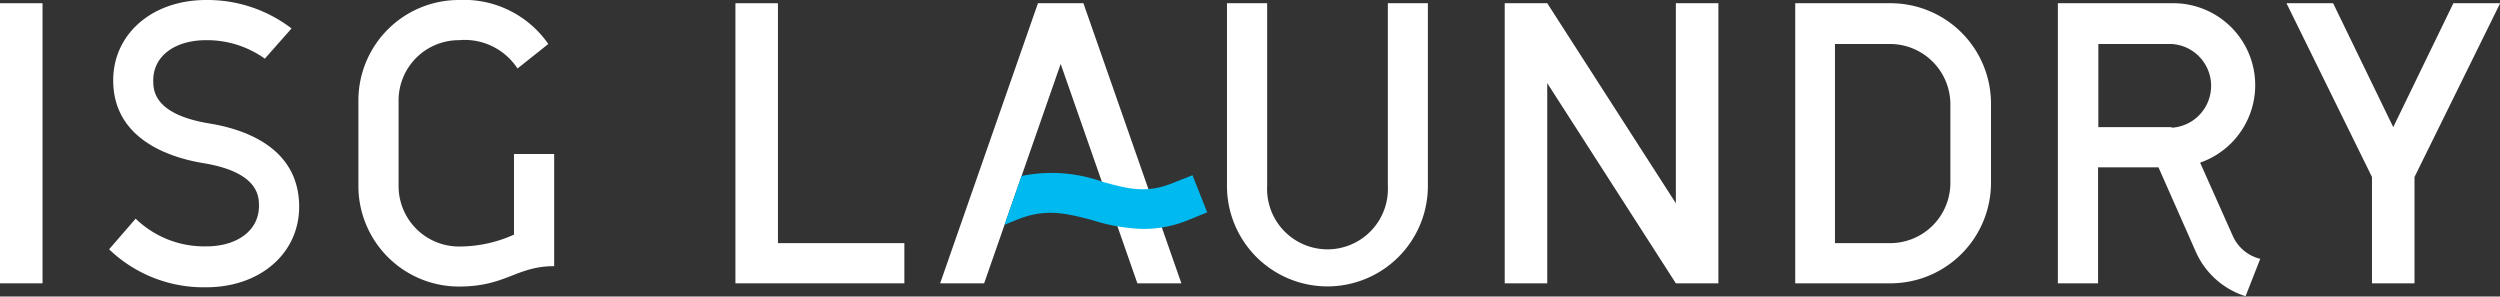
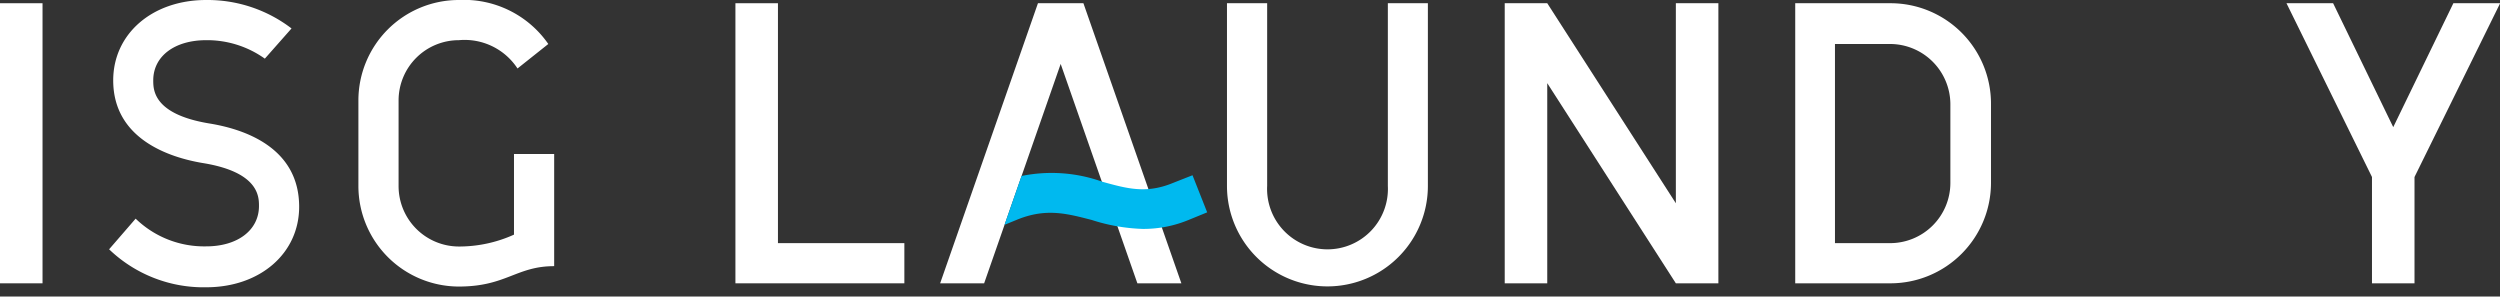
<svg xmlns="http://www.w3.org/2000/svg" viewBox="0 0 170.48 20.22">
  <rect x="0" y="0" width="170.48" height="20.22" fill="#333333" stroke="none" />
  <defs>
    <style>.cls-1{fill:#fff;}.cls-2{fill:#00b9ef;}</style>
  </defs>
  <g id="レイヤー_2" data-name="レイヤー 2">
    <g id="レイヤー_1-2" data-name="レイヤー 1">
-       <path class="cls-1" d="M152.26,16.09l-2.23-5A5.59,5.59,0,0,0,148.09.22h-7.76v19.1h2.74V11.41h4.12l2.56,5.79a5.53,5.53,0,0,0,3.38,3l1-2.55A2.76,2.76,0,0,1,152.26,16.09Zm-4.17-7.42h-5V3h5a2.86,2.86,0,0,1,0,5.71Z" />
      <polygon class="cls-1" points="117.18 0.22 114.28 0.22 114.28 13.86 105.51 0.22 102.61 0.22 102.61 19.32 105.51 19.32 105.51 5.67 114.28 19.32 117.18 19.32 117.18 0.22" />
      <path class="cls-1" d="M128.92.22h-6.5v19.1h6.5a6.86,6.86,0,0,0,6.85-6.85V7.07A6.85,6.85,0,0,0,128.92.22ZM133,12.47a4.11,4.11,0,0,1-4.11,4.11h-3.76V3h3.76A4.12,4.12,0,0,1,133,7.07Z" />
      <path class="cls-1" d="M94.64,12.68a4.12,4.12,0,1,1-8.23,0V.22H83.67V12.68a6.85,6.85,0,1,0,13.7,0V.22H94.64Z" />
      <polygon class="cls-1" points="53.05 0.22 50.15 0.22 50.15 19.32 61.67 19.32 61.67 16.58 53.05 16.58 53.05 0.22" />
      <polygon class="cls-1" points="70.78 0.22 64.11 19.32 67.11 19.32 72.33 4.36 77.56 19.32 80.56 19.32 73.88 0.22 70.78 0.22" />
      <polygon class="cls-1" points="170.49 0.22 167.3 0.22 163.2 8.67 159.1 0.22 155.92 0.22 161.75 12.07 161.75 19.32 164.65 19.32 164.65 12.07 170.49 0.22" />
      <path class="cls-1" d="M35.05,16a9.07,9.07,0,0,1-3.76.81,4.12,4.12,0,0,1-4.11-4.12V6.85a4.11,4.11,0,0,1,4.11-4.11,4.31,4.31,0,0,1,4,1.93L37.39,3A7,7,0,0,0,31.29,0a6.85,6.85,0,0,0-6.85,6.85v5.83a6.86,6.86,0,0,0,6.85,6.86c3.23,0,3.91-1.39,6.5-1.39V10.5H35.05Z" />
      <rect class="cls-1" y="0.22" width="2.9" height="19.1" />
      <path class="cls-1" d="M14.28,8.42c-3.83-.63-3.83-2.3-3.83-2.94,0-1.64,1.45-2.74,3.61-2.74a6.78,6.78,0,0,1,4,1.26l1.82-2.06A9.43,9.43,0,0,0,14.06,0C10.38,0,7.72,2.31,7.72,5.48c0,4,3.83,5.26,6.12,5.64,3.82.62,3.82,2.3,3.82,2.93,0,1.64-1.45,2.75-3.6,2.75a6.71,6.71,0,0,1-4.81-1.89L7.44,17a9.3,9.3,0,0,0,6.62,2.59c3.67,0,6.34-2.31,6.34-5.49C20.4,10,16.56,8.79,14.28,8.42Z" />
      <path class="cls-2" d="M74.45,15a12.46,12.46,0,0,0,3.48.61A8.05,8.05,0,0,0,81.05,15l1.27-.52-1-2.53L80,12.47c-1.83.76-3.14.39-4.81-.07A10.27,10.27,0,0,0,69.66,12L68.5,15.33l.81-.33C71.32,14.16,72.77,14.57,74.45,15Z" />
    </g>
  </g>
</svg>